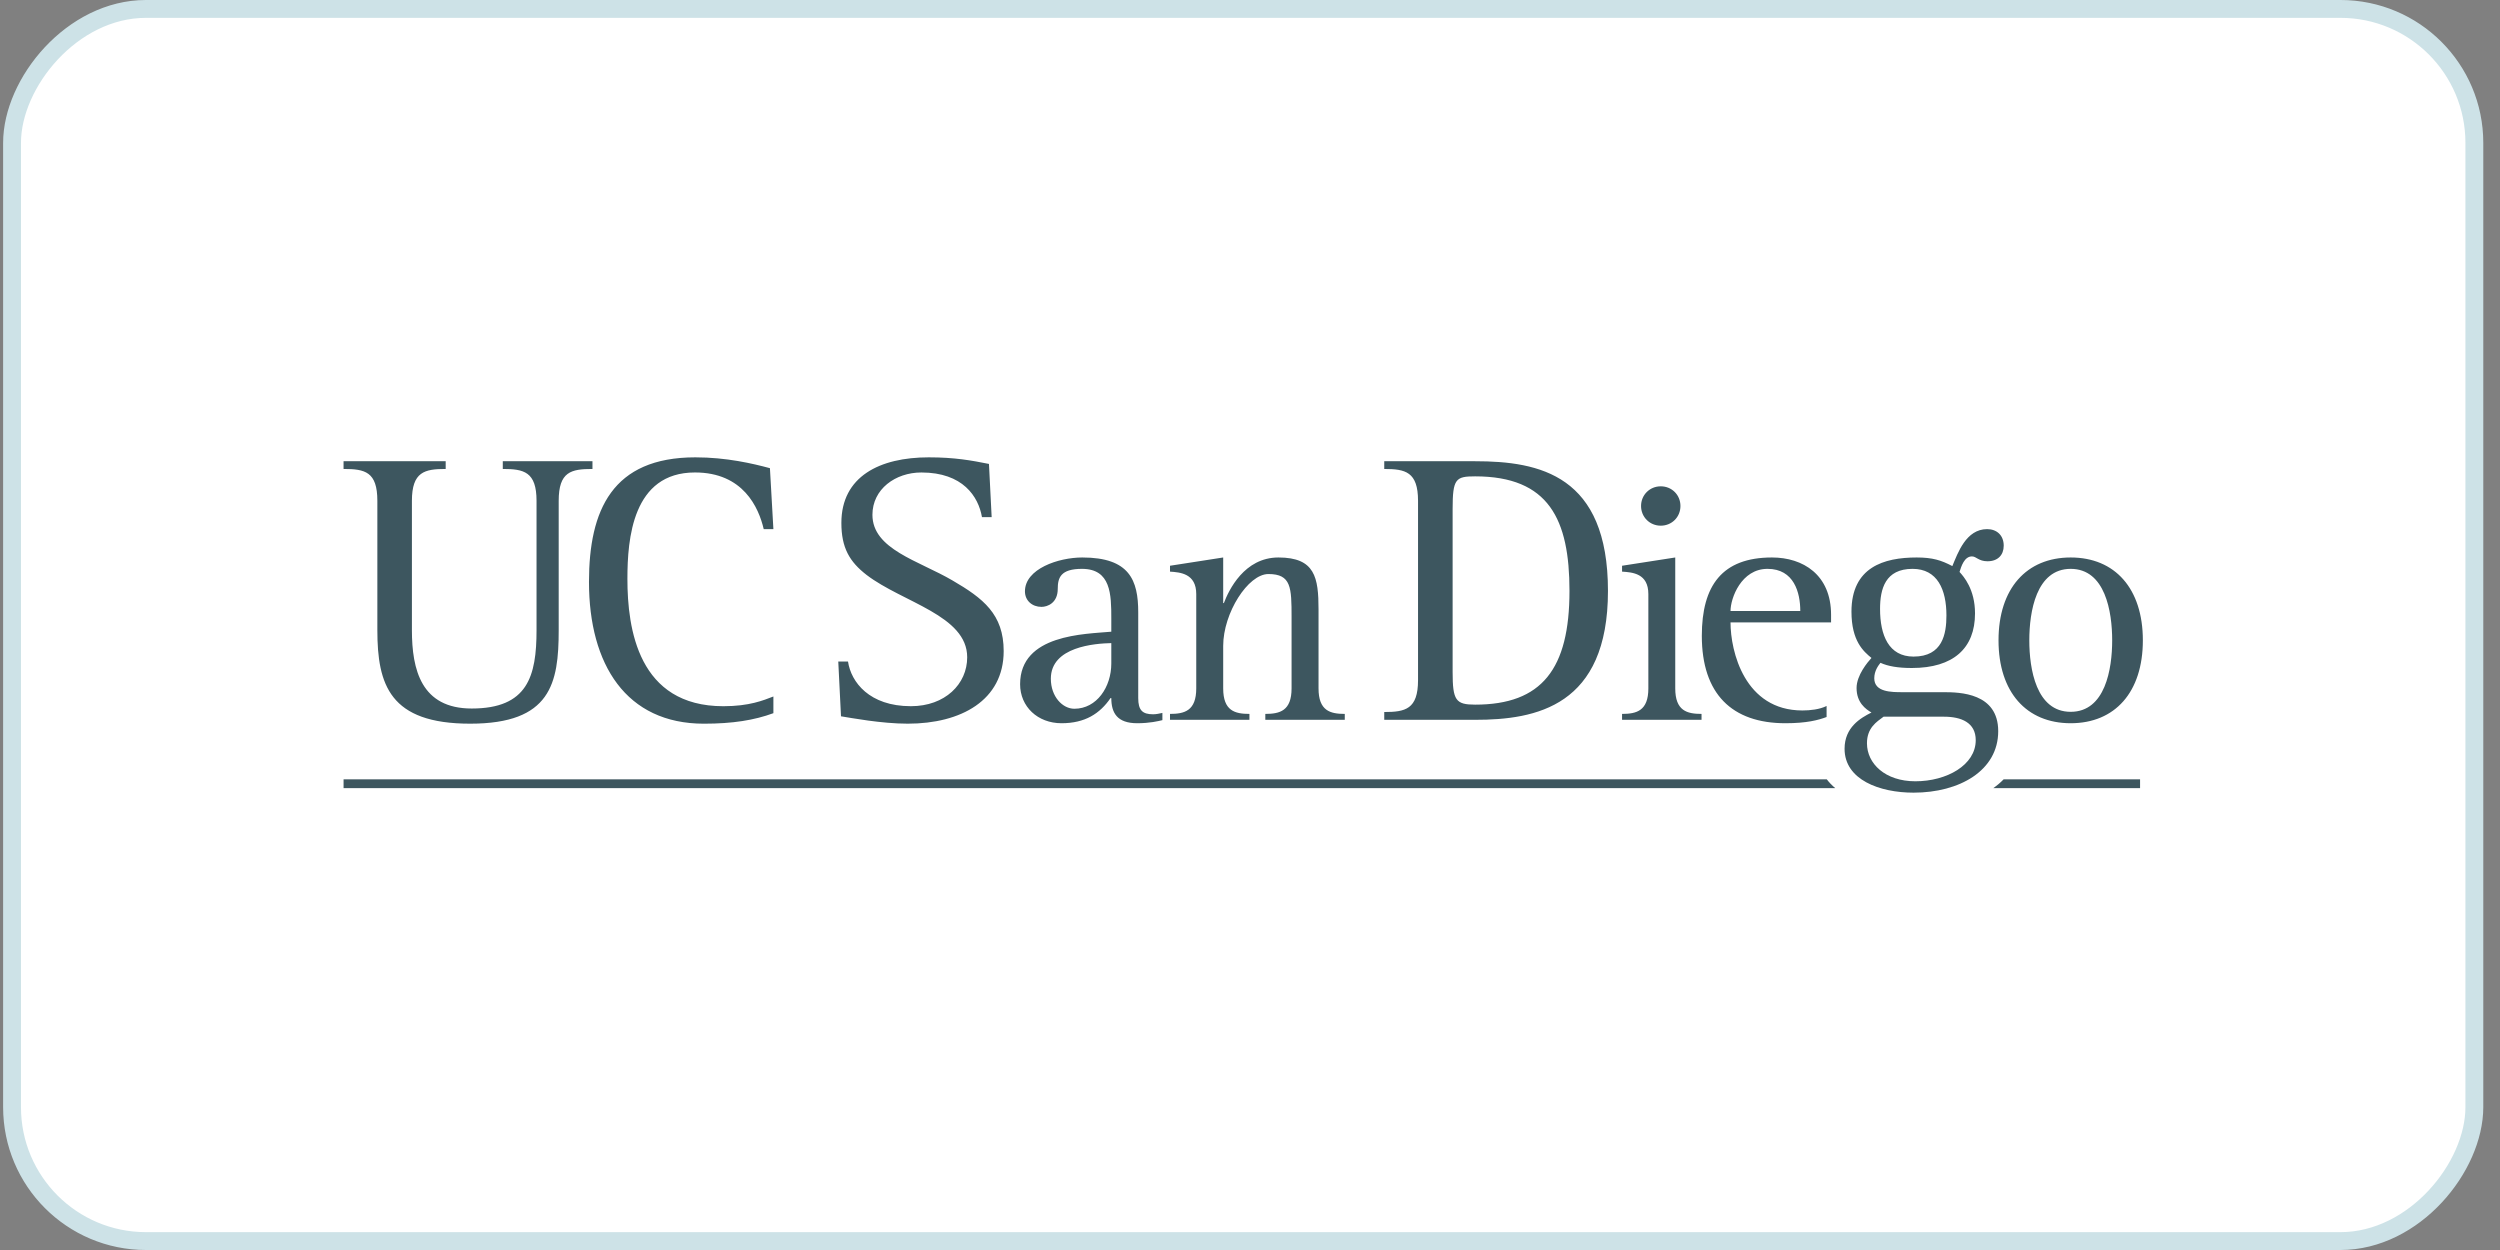
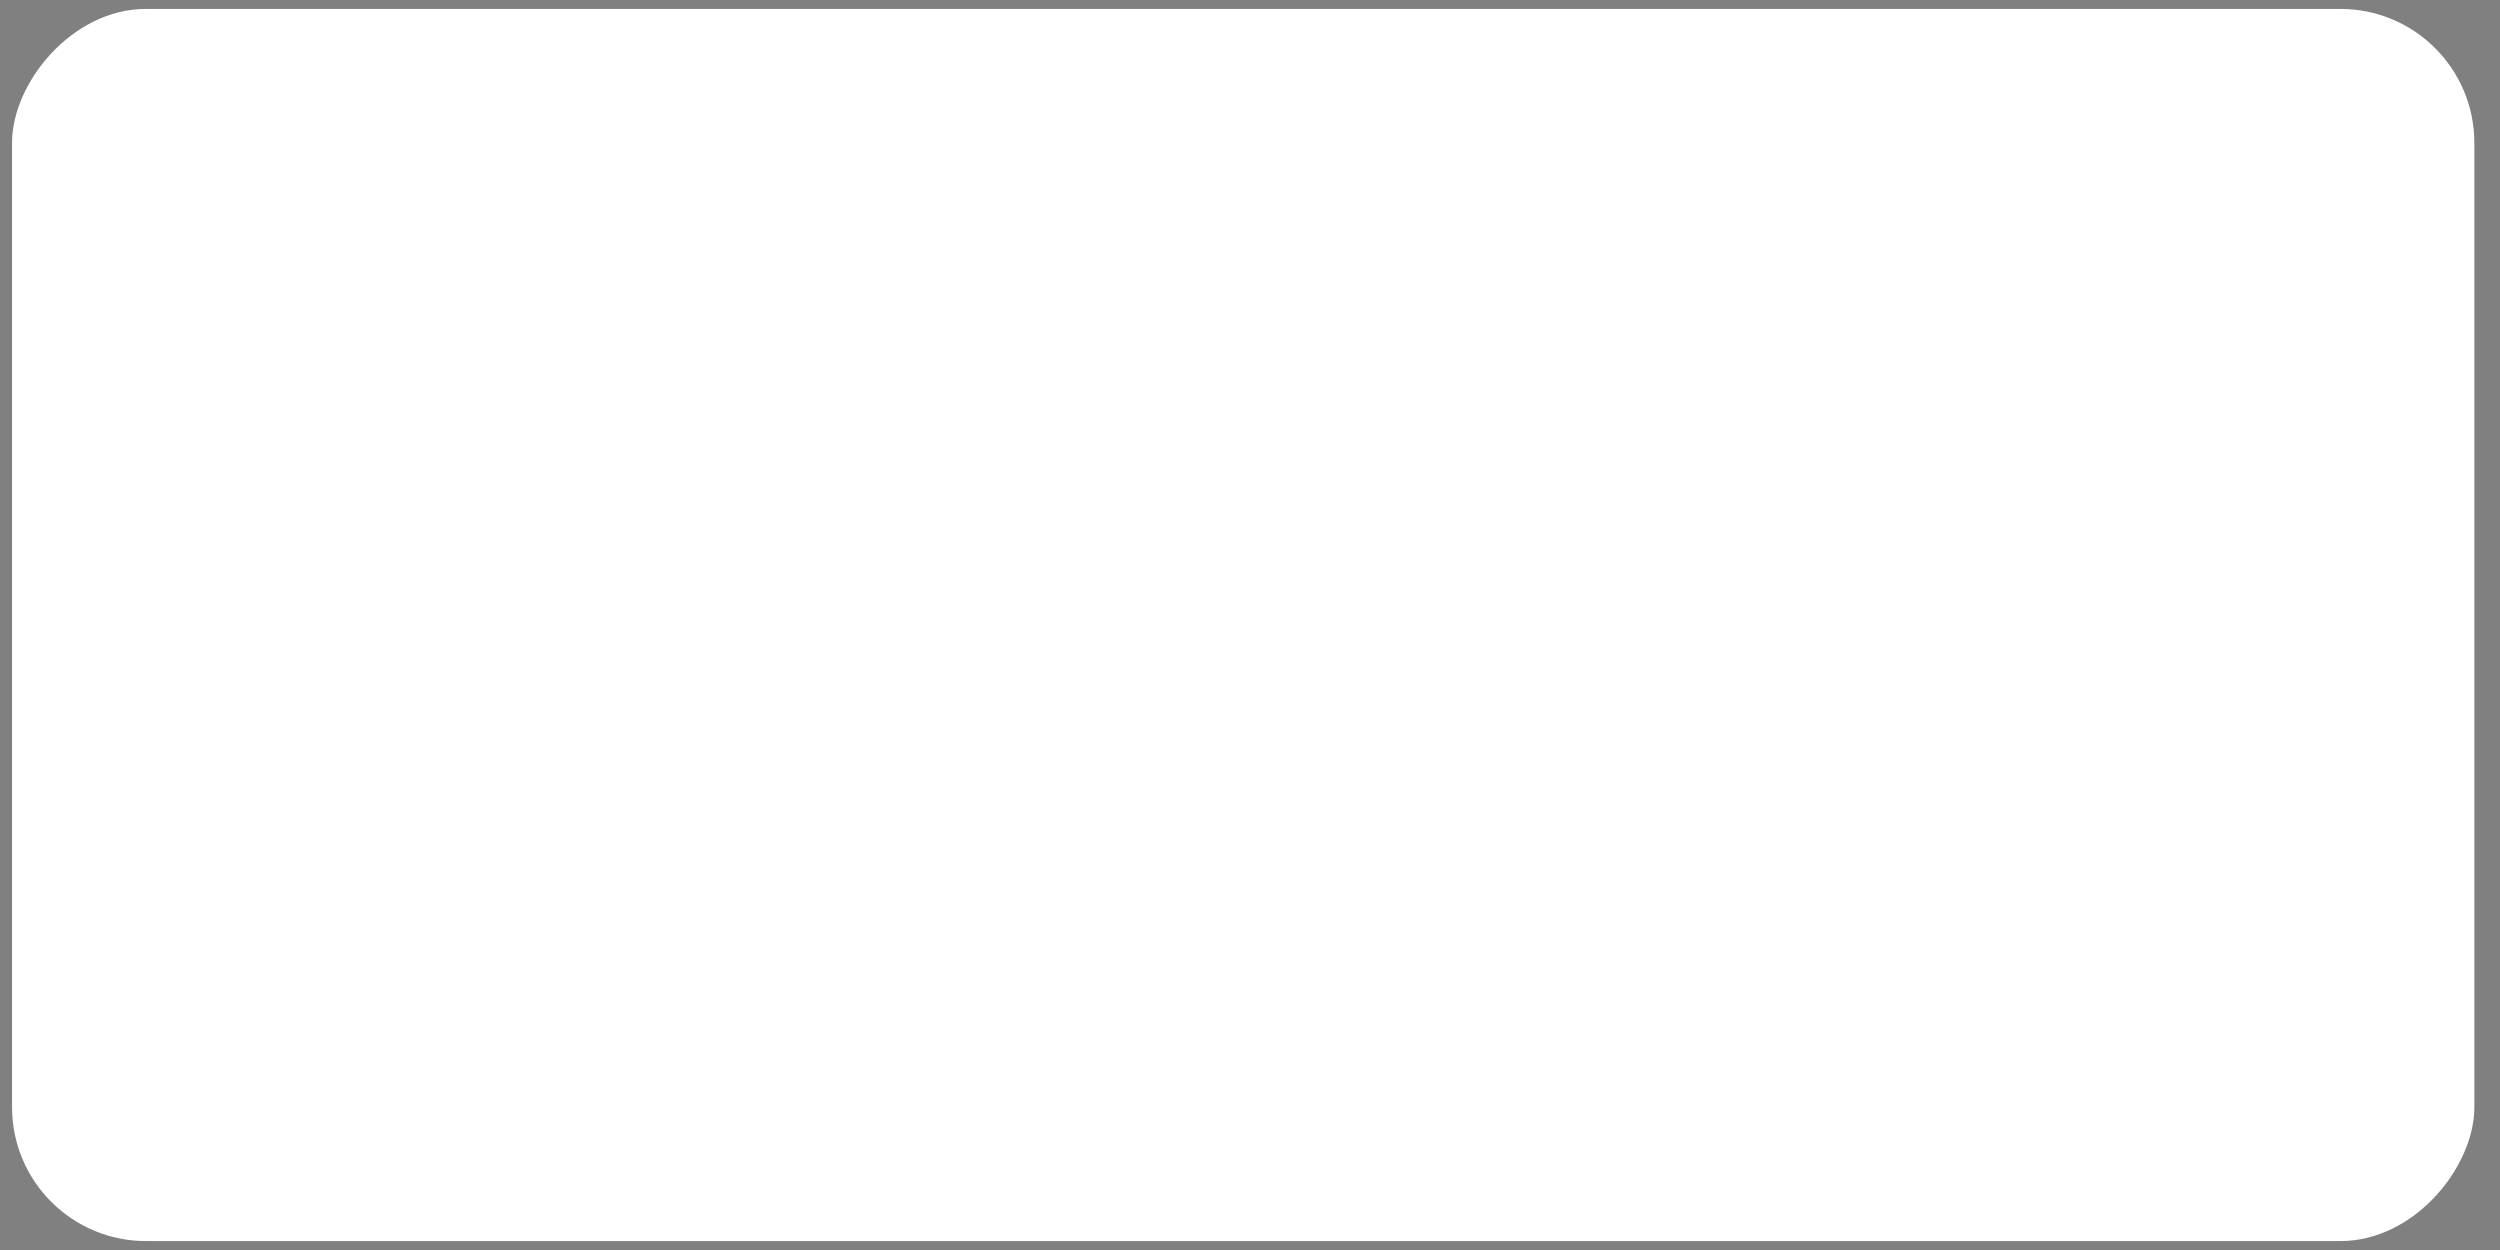
<svg xmlns="http://www.w3.org/2000/svg" width="140" height="70" viewBox="0 0 140 70" fill="none">
  <rect x="0" y="0" width="140" height="70" fill="#808080" stroke="none" />
  <rect x="0.5" y="-0.5" width="137.889" height="69" rx="7.5" transform="matrix(1 0 0 -1 0.175 69)" fill="white" />
-   <rect x="0.5" y="-0.5" width="137.889" height="69" rx="7.5" transform="matrix(1 0 0 -1 0.175 69)" stroke="#CDE2E7" />
-   <path d="M38.94 25.611C34.286 25.611 32.983 28.567 32.983 32.59C32.983 37.222 35.071 40.527 39.418 40.527C41.028 40.527 42.245 40.331 43.31 39.938V39.003C42.746 39.221 41.963 39.548 40.508 39.548C35.745 39.548 35.135 35.221 35.135 32.416C35.135 30.177 35.419 26.458 38.918 26.458C41.617 26.458 42.484 28.415 42.769 29.633H43.31L43.116 26.218C42.157 25.959 40.68 25.611 38.94 25.611ZM52.008 25.611C49.272 25.611 47.117 26.676 47.117 29.285C47.117 30.678 47.575 31.458 48.53 32.197C50.552 33.742 54.163 34.46 54.163 36.807C54.163 38.309 52.923 39.547 51.01 39.547C48.683 39.547 47.661 38.199 47.488 37.046H46.943L47.096 40.113C47.64 40.2 49.357 40.526 50.835 40.526C53.811 40.526 56.206 39.221 56.206 36.46C56.206 34.394 55.054 33.504 53.337 32.504C51.445 31.395 48.856 30.764 48.856 28.829C48.856 27.393 50.139 26.459 51.597 26.459C53.922 26.459 54.793 27.808 54.99 28.959H55.533L55.382 25.98C54.402 25.785 53.468 25.611 52.008 25.611ZM19.239 25.829V26.262C20.437 26.262 21.132 26.414 21.132 28.046V35.287C21.132 38.353 21.829 40.526 26.329 40.526C30.852 40.526 31.287 38.265 31.287 35.287V28.046C31.287 26.414 31.982 26.262 33.178 26.262V25.829H28.156V26.262C29.33 26.262 30.046 26.414 30.046 28.046V35.287C30.046 37.874 29.548 39.677 26.414 39.677C23.59 39.677 23.067 37.505 23.067 35.287V28.046C23.067 26.414 23.785 26.262 24.958 26.262V25.829L19.239 25.829ZM77.518 25.829V26.263C78.694 26.263 79.41 26.414 79.41 28.046V38.09C79.41 39.72 78.694 39.873 77.518 39.873V40.31H82.607C86.021 40.31 90.046 39.548 90.046 33.091C90.046 26.611 86.217 25.829 82.607 25.829L77.518 25.829ZM82.607 26.676C86.738 26.676 87.891 29.089 87.891 33.091C87.891 37.46 86.346 39.46 82.607 39.46C81.521 39.46 81.347 39.221 81.347 37.634V28.503C81.347 26.807 81.521 26.676 82.607 26.676ZM93.002 27.234C92.386 27.234 91.899 27.716 91.899 28.336C91.899 28.955 92.386 29.438 93.002 29.438C93.623 29.438 94.105 28.955 94.105 28.336C94.105 27.716 93.623 27.234 93.002 27.234ZM111.279 29.631C110.098 29.631 109.638 30.968 109.331 31.701C108.709 31.373 108.222 31.219 107.332 31.219C105.496 31.219 103.682 31.76 103.682 34.254C103.682 35.898 104.354 36.478 104.802 36.845C104.589 37.079 103.968 37.813 103.968 38.529C103.968 39.342 104.472 39.709 104.802 39.901C104.181 40.212 103.296 40.733 103.296 41.932C103.296 43.672 105.267 44.389 107.159 44.389C109.734 44.389 111.9 43.152 111.9 40.947C111.9 38.801 109.75 38.762 108.827 38.762H106.543C105.922 38.762 104.959 38.762 104.959 37.987C104.959 37.562 105.188 37.271 105.306 37.117C105.726 37.31 106.291 37.408 107.063 37.408C109.387 37.408 110.601 36.304 110.601 34.351C110.601 32.997 109.963 32.28 109.734 32.029C109.829 31.72 110.002 31.159 110.428 31.159C110.68 31.159 110.797 31.431 111.301 31.431C111.878 31.431 112.208 31.083 112.208 30.558C112.208 29.979 111.822 29.631 111.279 29.631ZM60.607 31.219C59.272 31.219 57.397 31.856 57.397 33.114C57.397 33.635 57.801 33.985 58.324 33.985C58.655 33.985 59.234 33.771 59.234 32.978C59.234 32.358 59.389 31.856 60.589 31.856C62.212 31.856 62.233 33.286 62.233 34.641V35.375C60.763 35.512 57.126 35.511 57.126 38.316C57.126 39.572 58.111 40.501 59.445 40.501C60.763 40.501 61.595 39.962 62.191 39.091H62.233C62.233 39.923 62.562 40.501 63.685 40.501C64.379 40.501 64.863 40.385 65.094 40.328V39.923C64.921 39.962 64.746 40 64.573 40C63.971 40 63.741 39.767 63.741 39.091V34.292C63.741 32.494 63.257 31.219 60.607 31.219ZM68.499 31.219L65.52 31.682V32.011C66.08 32.05 66.99 32.108 66.99 33.269V38.55C66.99 39.807 66.331 39.979 65.52 39.979V40.31H69.968V39.979C69.154 39.979 68.499 39.807 68.499 38.55V36.168C68.499 34.33 69.892 32.146 71.031 32.146C72.31 32.146 72.328 32.9 72.328 34.565V38.55C72.328 39.807 71.669 39.979 70.858 39.979V40.31H75.307V39.979C74.495 39.979 73.838 39.807 73.838 38.55V34.139C73.838 32.34 73.644 31.219 71.593 31.219C69.677 31.219 68.808 33.055 68.538 33.771H68.499V31.219ZM93.814 31.219L90.835 31.682V32.011C91.418 32.05 92.308 32.108 92.308 33.269V38.55C92.308 39.807 91.647 39.979 90.835 39.979V40.31H95.286V39.979C94.474 39.979 93.814 39.807 93.814 38.55V31.219ZM99.232 31.219C96.444 31.219 95.302 32.783 95.302 35.608C95.302 38.856 96.987 40.501 99.982 40.501C101.163 40.501 101.824 40.328 102.289 40.152V39.535C101.897 39.728 101.376 39.786 100.934 39.786C97.698 39.786 96.909 36.479 96.909 34.854H102.54V34.428C102.54 32.184 100.967 31.219 99.232 31.219ZM115.958 31.219C113.484 31.219 111.917 32.958 111.917 35.86C111.917 38.761 113.484 40.501 115.958 40.501C118.438 40.501 120 38.761 120 35.86C120 32.958 118.438 31.219 115.958 31.219ZM98.98 31.856C100.469 31.856 100.816 33.19 100.816 34.216H96.909C96.909 33.5 97.508 31.856 98.98 31.856ZM107.103 31.856C108.497 31.856 109 33.017 109 34.466C109 35.493 108.788 36.769 107.159 36.769C105.765 36.769 105.283 35.571 105.283 34.101C105.283 32.979 105.574 31.856 107.103 31.856ZM115.958 31.856C117.895 31.856 118.282 34.254 118.282 35.86C118.282 37.466 117.895 39.862 115.958 39.862C114.027 39.862 113.641 37.466 113.641 35.86C113.641 34.254 114.027 31.856 115.958 31.856ZM62.233 36.014V37.156C62.233 38.47 61.42 39.69 60.163 39.69C59.505 39.69 58.847 39.013 58.847 38.008C58.847 36.209 61.323 36.035 62.233 36.014ZM105.479 40.135H108.86C109.834 40.135 110.641 40.464 110.641 41.45C110.641 42.843 109.017 43.752 107.259 43.752C105.574 43.752 104.55 42.766 104.55 41.624C104.55 40.754 105.093 40.424 105.479 40.135Z" fill="#3D565F" />
-   <path d="M19.24 43.643V44.134H102.771C102.592 43.984 102.435 43.819 102.3 43.643H19.24ZM112.203 43.643C112.03 43.821 111.839 43.983 111.626 44.134H119.844V43.643H112.203Z" fill="#3D565F" />
</svg>